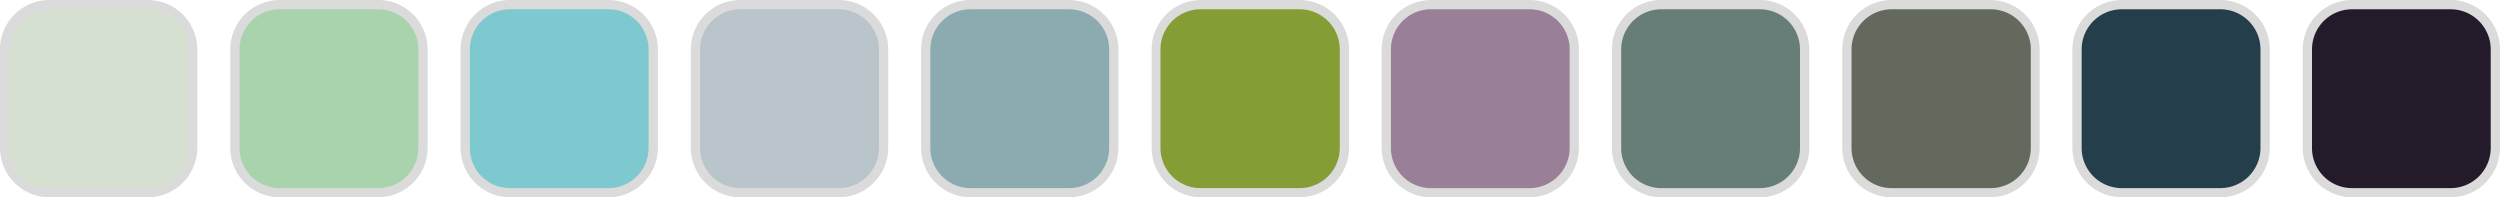
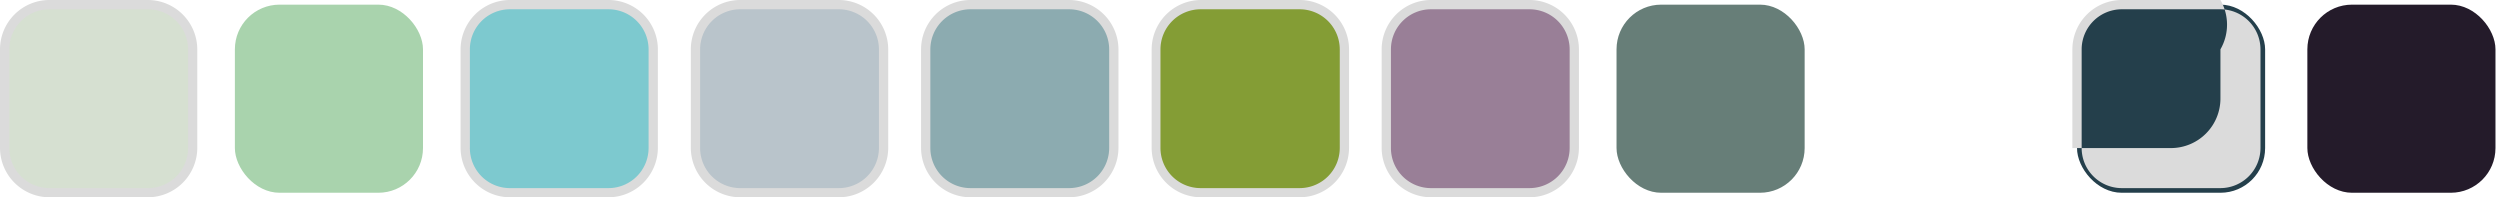
<svg xmlns="http://www.w3.org/2000/svg" id="Réteg_1" data-name="Réteg 1" viewBox="0 0 215.43 17.01">
  <defs>
    <style>.cls-1{fill:#d6e0d1;}.cls-2{fill:#dbdbdb;}.cls-3{fill:#a9d3ad;}.cls-4{fill:#7dc9cf;}.cls-5{fill:#b9c4cb;}.cls-6{fill:#8cabb0;}.cls-7{fill:#849d35;}.cls-8{fill:#997f97;}.cls-9{fill:#677e78;}.cls-10{fill:#64695d;}.cls-11{fill:#243f4b;}.cls-12{fill:#241b2a;}</style>
  </defs>
  <title>color_Groenne</title>
  <rect class="cls-1" x="0.4" y="0.4" width="16.21" height="16.21" rx="3.85" />
  <path class="cls-2" d="M12.76.8a3.46,3.46,0,0,1,3.45,3.45v8.51a3.46,3.46,0,0,1-3.45,3.45H4.25A3.46,3.46,0,0,1,.8,12.76V4.25A3.46,3.46,0,0,1,4.25.8h8.51m0-.8H4.25A4.26,4.26,0,0,0,0,4.25v8.51A4.27,4.27,0,0,0,4.25,17h8.51A4.27,4.27,0,0,0,17,12.76V4.25A4.27,4.27,0,0,0,12.76,0Z" transform="translate(0 0)" />
  <rect class="cls-3" x="20.24" y="0.4" width="16.21" height="16.21" rx="3.85" />
-   <path class="cls-2" d="M32.6.8a3.46,3.46,0,0,1,3.45,3.45v8.51a3.46,3.46,0,0,1-3.45,3.45H24.09a3.46,3.46,0,0,1-3.45-3.45V4.25A3.46,3.46,0,0,1,24.09.8H32.6m0-.8H24.09a4.27,4.27,0,0,0-4.25,4.25v8.51A4.27,4.27,0,0,0,24.09,17H32.6a4.27,4.27,0,0,0,4.25-4.25V4.25A4.26,4.26,0,0,0,32.6,0Z" transform="translate(0 0)" />
  <rect class="cls-4" x="40.08" y="0.4" width="16.21" height="16.21" rx="3.85" />
  <path class="cls-2" d="M52.44.8a3.46,3.46,0,0,1,3.45,3.45v8.51a3.46,3.46,0,0,1-3.45,3.45h-8.5a3.45,3.45,0,0,1-3.45-3.45V4.25A3.45,3.45,0,0,1,43.94.8h8.5m0-.8h-8.5a4.26,4.26,0,0,0-4.25,4.25v8.51A4.27,4.27,0,0,0,43.94,17h8.5a4.27,4.27,0,0,0,4.25-4.25V4.25A4.26,4.26,0,0,0,52.44,0Z" transform="translate(0 0)" />
  <rect class="cls-5" x="59.93" y="0.4" width="16.21" height="16.21" rx="3.85" />
  <path class="cls-2" d="M72.28.8a3.46,3.46,0,0,1,3.46,3.45v8.51a3.46,3.46,0,0,1-3.46,3.45h-8.5a3.46,3.46,0,0,1-3.45-3.45V4.25A3.46,3.46,0,0,1,63.78.8h8.5m0-.8h-8.5a4.26,4.26,0,0,0-4.25,4.25v8.51A4.27,4.27,0,0,0,63.78,17h8.5a4.27,4.27,0,0,0,4.26-4.25V4.25A4.27,4.27,0,0,0,72.28,0Z" transform="translate(0 0)" />
  <rect class="cls-6" x="79.77" y="0.4" width="16.21" height="16.21" rx="3.85" />
  <path class="cls-2" d="M92.13.8a3.46,3.46,0,0,1,3.45,3.45v8.51a3.46,3.46,0,0,1-3.45,3.45H83.62a3.46,3.46,0,0,1-3.45-3.45V4.25A3.46,3.46,0,0,1,83.62.8h8.51m0-.8H83.62a4.26,4.26,0,0,0-4.25,4.25v8.51A4.27,4.27,0,0,0,83.62,17h8.51a4.27,4.27,0,0,0,4.25-4.25V4.25A4.27,4.27,0,0,0,92.13,0Z" transform="translate(0 0)" />
  <rect class="cls-7" x="99.61" y="0.4" width="16.21" height="16.21" rx="3.85" />
  <path class="cls-2" d="M112,.8a3.46,3.46,0,0,1,3.45,3.45v8.51A3.46,3.46,0,0,1,112,16.21h-8.51A3.46,3.46,0,0,1,100,12.76V4.25A3.46,3.46,0,0,1,103.46.8H112m0-.8h-8.51a4.27,4.27,0,0,0-4.25,4.25v8.51A4.27,4.27,0,0,0,103.46,17H112a4.27,4.27,0,0,0,4.25-4.25V4.25A4.26,4.26,0,0,0,112,0Z" transform="translate(0 0)" />
  <rect class="cls-8" x="119.46" y="0.4" width="16.21" height="16.21" rx="3.85" />
  <path class="cls-2" d="M131.81.8a3.46,3.46,0,0,1,3.45,3.45v8.51a3.46,3.46,0,0,1-3.45,3.45h-8.5a3.45,3.45,0,0,1-3.45-3.45V4.25A3.45,3.45,0,0,1,123.31.8h8.5m0-.8h-8.5a4.26,4.26,0,0,0-4.25,4.25v8.51A4.27,4.27,0,0,0,123.31,17h8.5a4.27,4.27,0,0,0,4.25-4.25V4.25A4.26,4.26,0,0,0,131.81,0Z" transform="translate(0 0)" />
  <rect class="cls-9" x="139.3" y="0.4" width="16.21" height="16.21" rx="3.85" />
-   <path class="cls-2" d="M151.65.8a3.46,3.46,0,0,1,3.46,3.45v8.51a3.46,3.46,0,0,1-3.46,3.45h-8.5a3.46,3.46,0,0,1-3.45-3.45V4.25A3.46,3.46,0,0,1,143.15.8h8.5m0-.8h-8.5a4.26,4.26,0,0,0-4.25,4.25v8.51A4.27,4.27,0,0,0,143.15,17h8.5a4.27,4.27,0,0,0,4.26-4.25V4.25A4.27,4.27,0,0,0,151.65,0Z" transform="translate(0 0)" />
-   <rect class="cls-10" x="159.14" y="0.4" width="16.21" height="16.21" rx="3.85" />
-   <path class="cls-2" d="M171.5.8A3.46,3.46,0,0,1,175,4.25v8.51a3.46,3.46,0,0,1-3.45,3.45H163a3.46,3.46,0,0,1-3.45-3.45V4.25A3.46,3.46,0,0,1,163,.8h8.51m0-.8H163a4.26,4.26,0,0,0-4.25,4.25v8.51A4.27,4.27,0,0,0,163,17h8.51a4.27,4.27,0,0,0,4.25-4.25V4.25A4.27,4.27,0,0,0,171.5,0Z" transform="translate(0 0)" />
  <rect class="cls-11" x="178.98" y="0.4" width="16.21" height="16.21" rx="3.85" />
-   <path class="cls-2" d="M191.34.8a3.46,3.46,0,0,1,3.45,3.45v8.51a3.46,3.46,0,0,1-3.45,3.45h-8.51a3.46,3.46,0,0,1-3.45-3.45V4.25A3.46,3.46,0,0,1,182.83.8h8.51m0-.8h-8.51a4.27,4.27,0,0,0-4.25,4.25v8.51A4.27,4.27,0,0,0,182.83,17h8.51a4.27,4.27,0,0,0,4.25-4.25V4.25A4.26,4.26,0,0,0,191.34,0Z" transform="translate(0 0)" />
+   <path class="cls-2" d="M191.34.8a3.46,3.46,0,0,1,3.45,3.45v8.51a3.46,3.46,0,0,1-3.45,3.45h-8.51a3.46,3.46,0,0,1-3.45-3.45V4.25A3.46,3.46,0,0,1,182.83.8h8.51m0-.8h-8.51a4.27,4.27,0,0,0-4.25,4.25v8.51h8.51a4.27,4.27,0,0,0,4.25-4.25V4.25A4.26,4.26,0,0,0,191.34,0Z" transform="translate(0 0)" />
  <rect class="cls-12" x="198.83" y="0.4" width="16.21" height="16.21" rx="3.85" />
-   <path class="cls-2" d="M211.18.8a3.46,3.46,0,0,1,3.45,3.45v8.51a3.46,3.46,0,0,1-3.45,3.45h-8.5a3.45,3.45,0,0,1-3.45-3.45V4.25A3.45,3.45,0,0,1,202.68.8h8.5m0-.8h-8.5a4.26,4.26,0,0,0-4.25,4.25v8.51A4.27,4.27,0,0,0,202.68,17h8.5a4.27,4.27,0,0,0,4.25-4.25V4.25A4.26,4.26,0,0,0,211.18,0Z" transform="translate(0 0)" />
</svg>